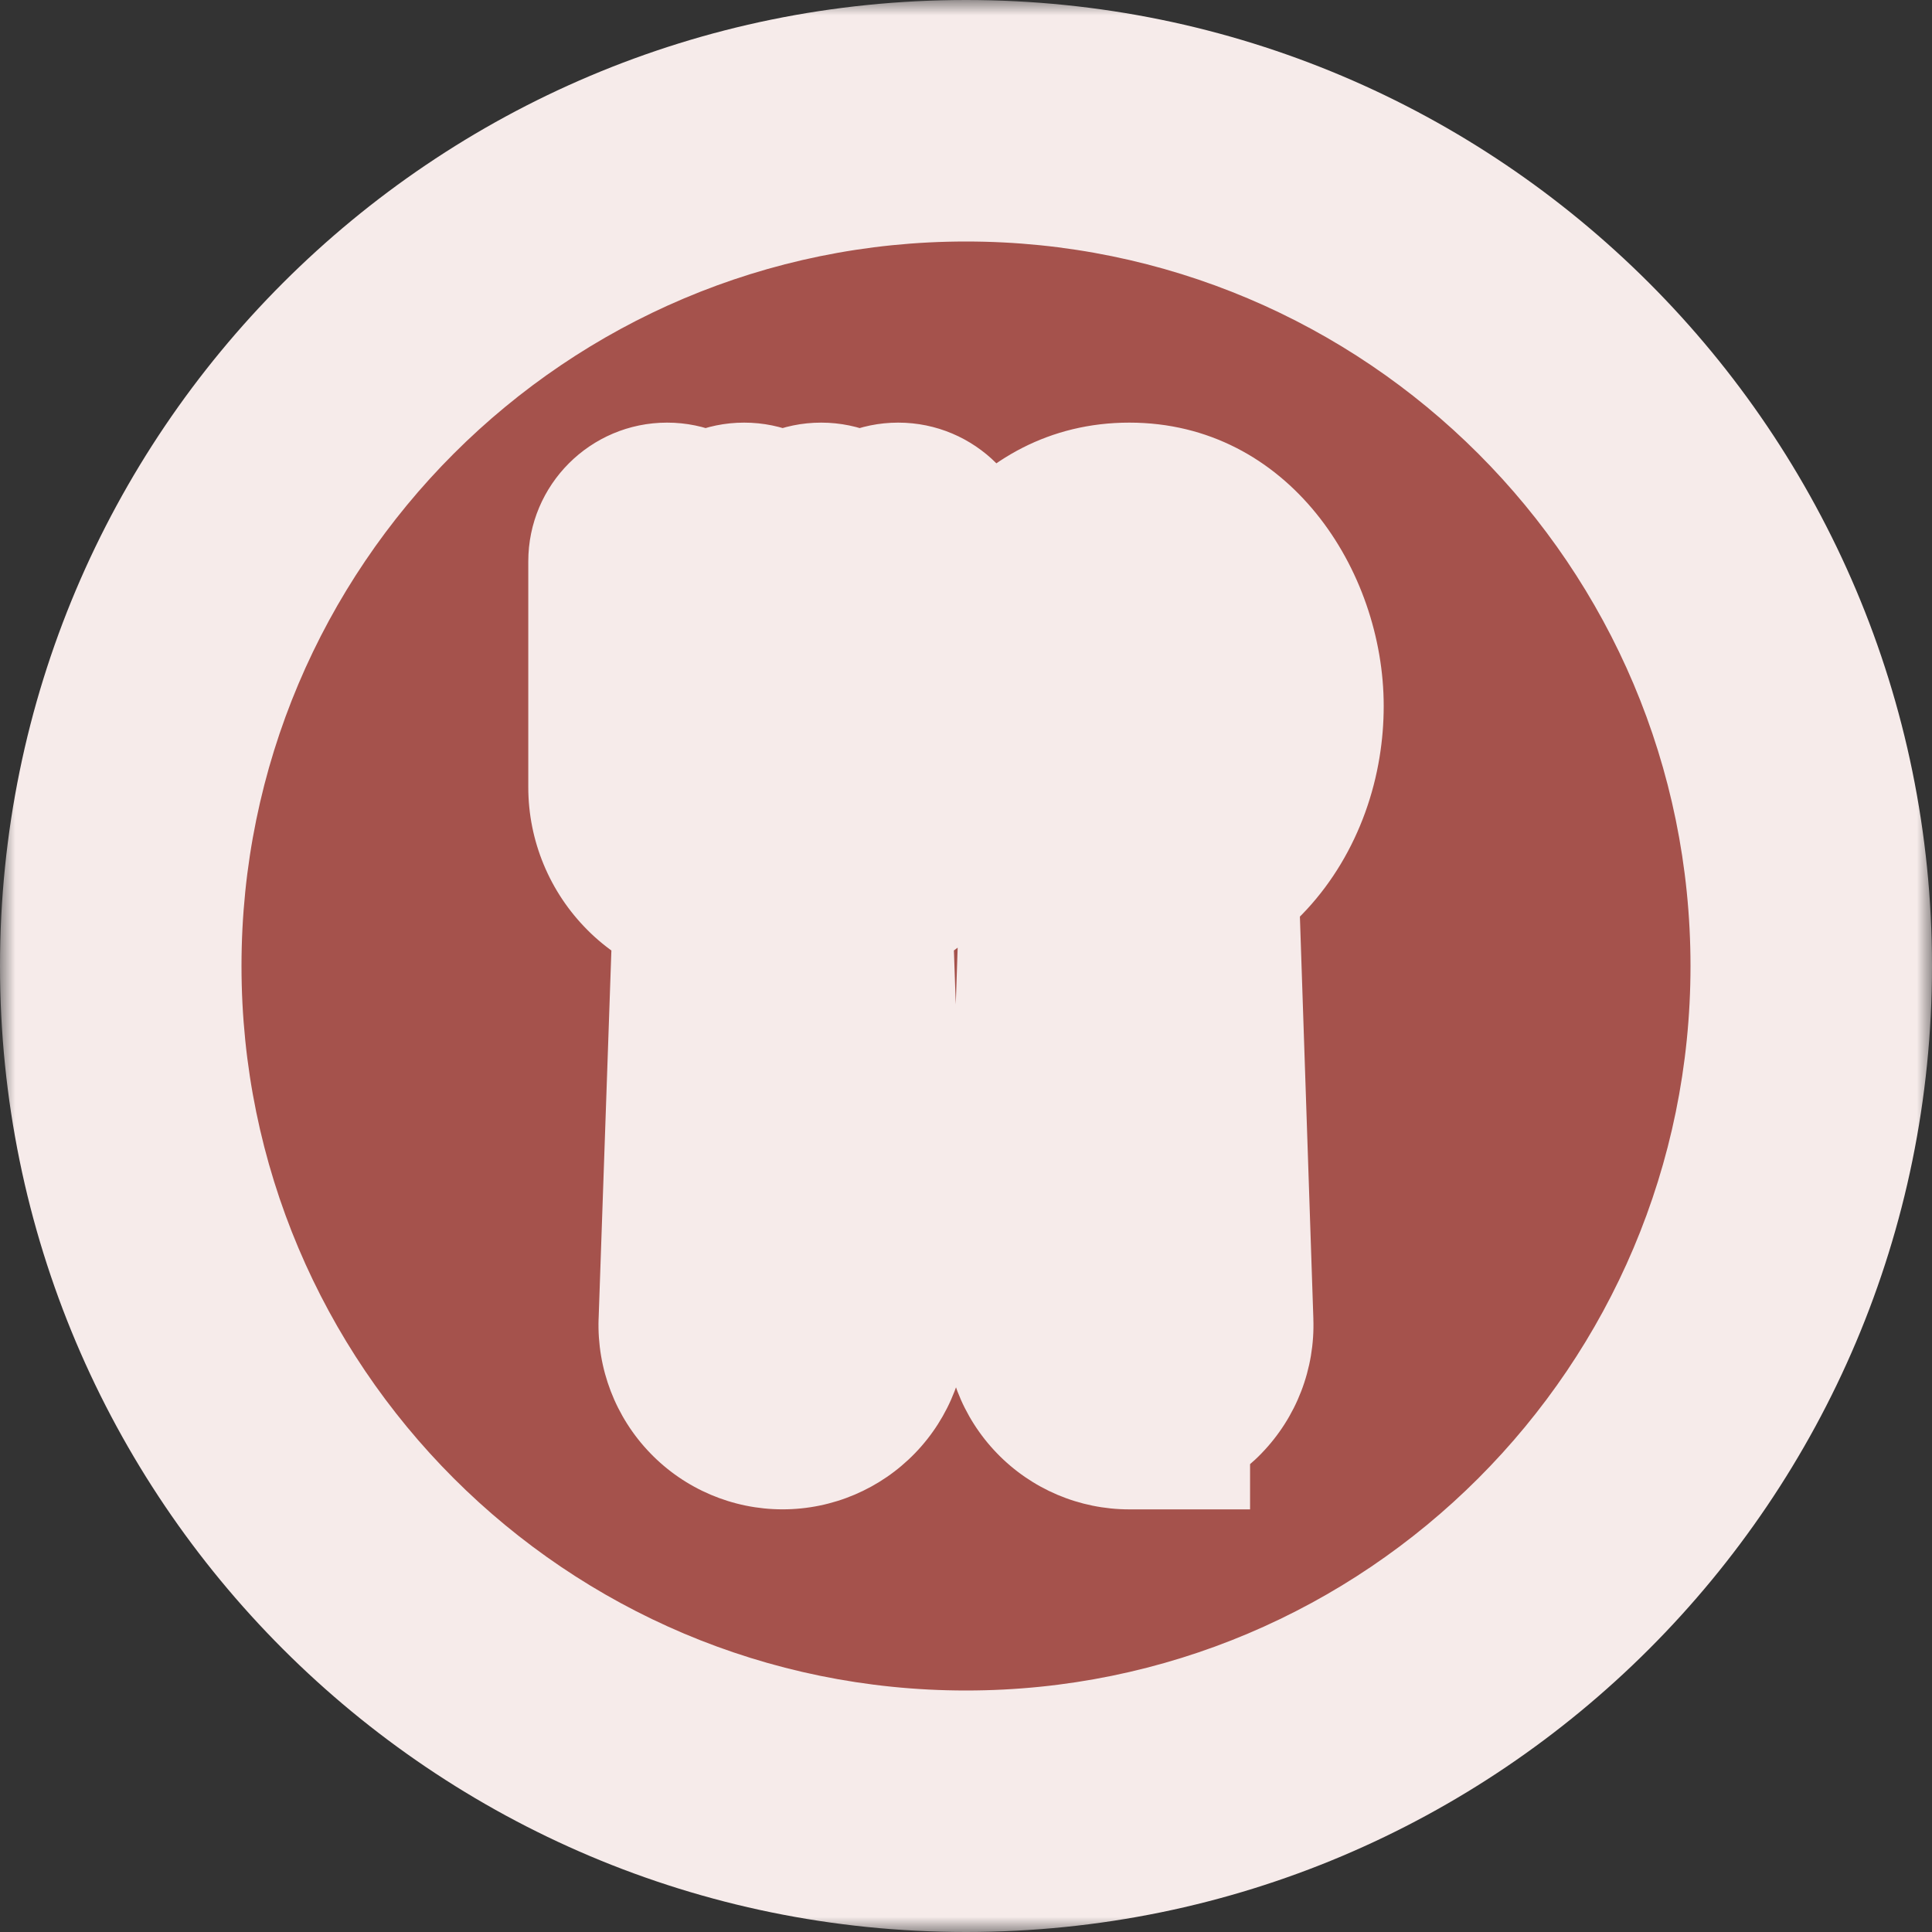
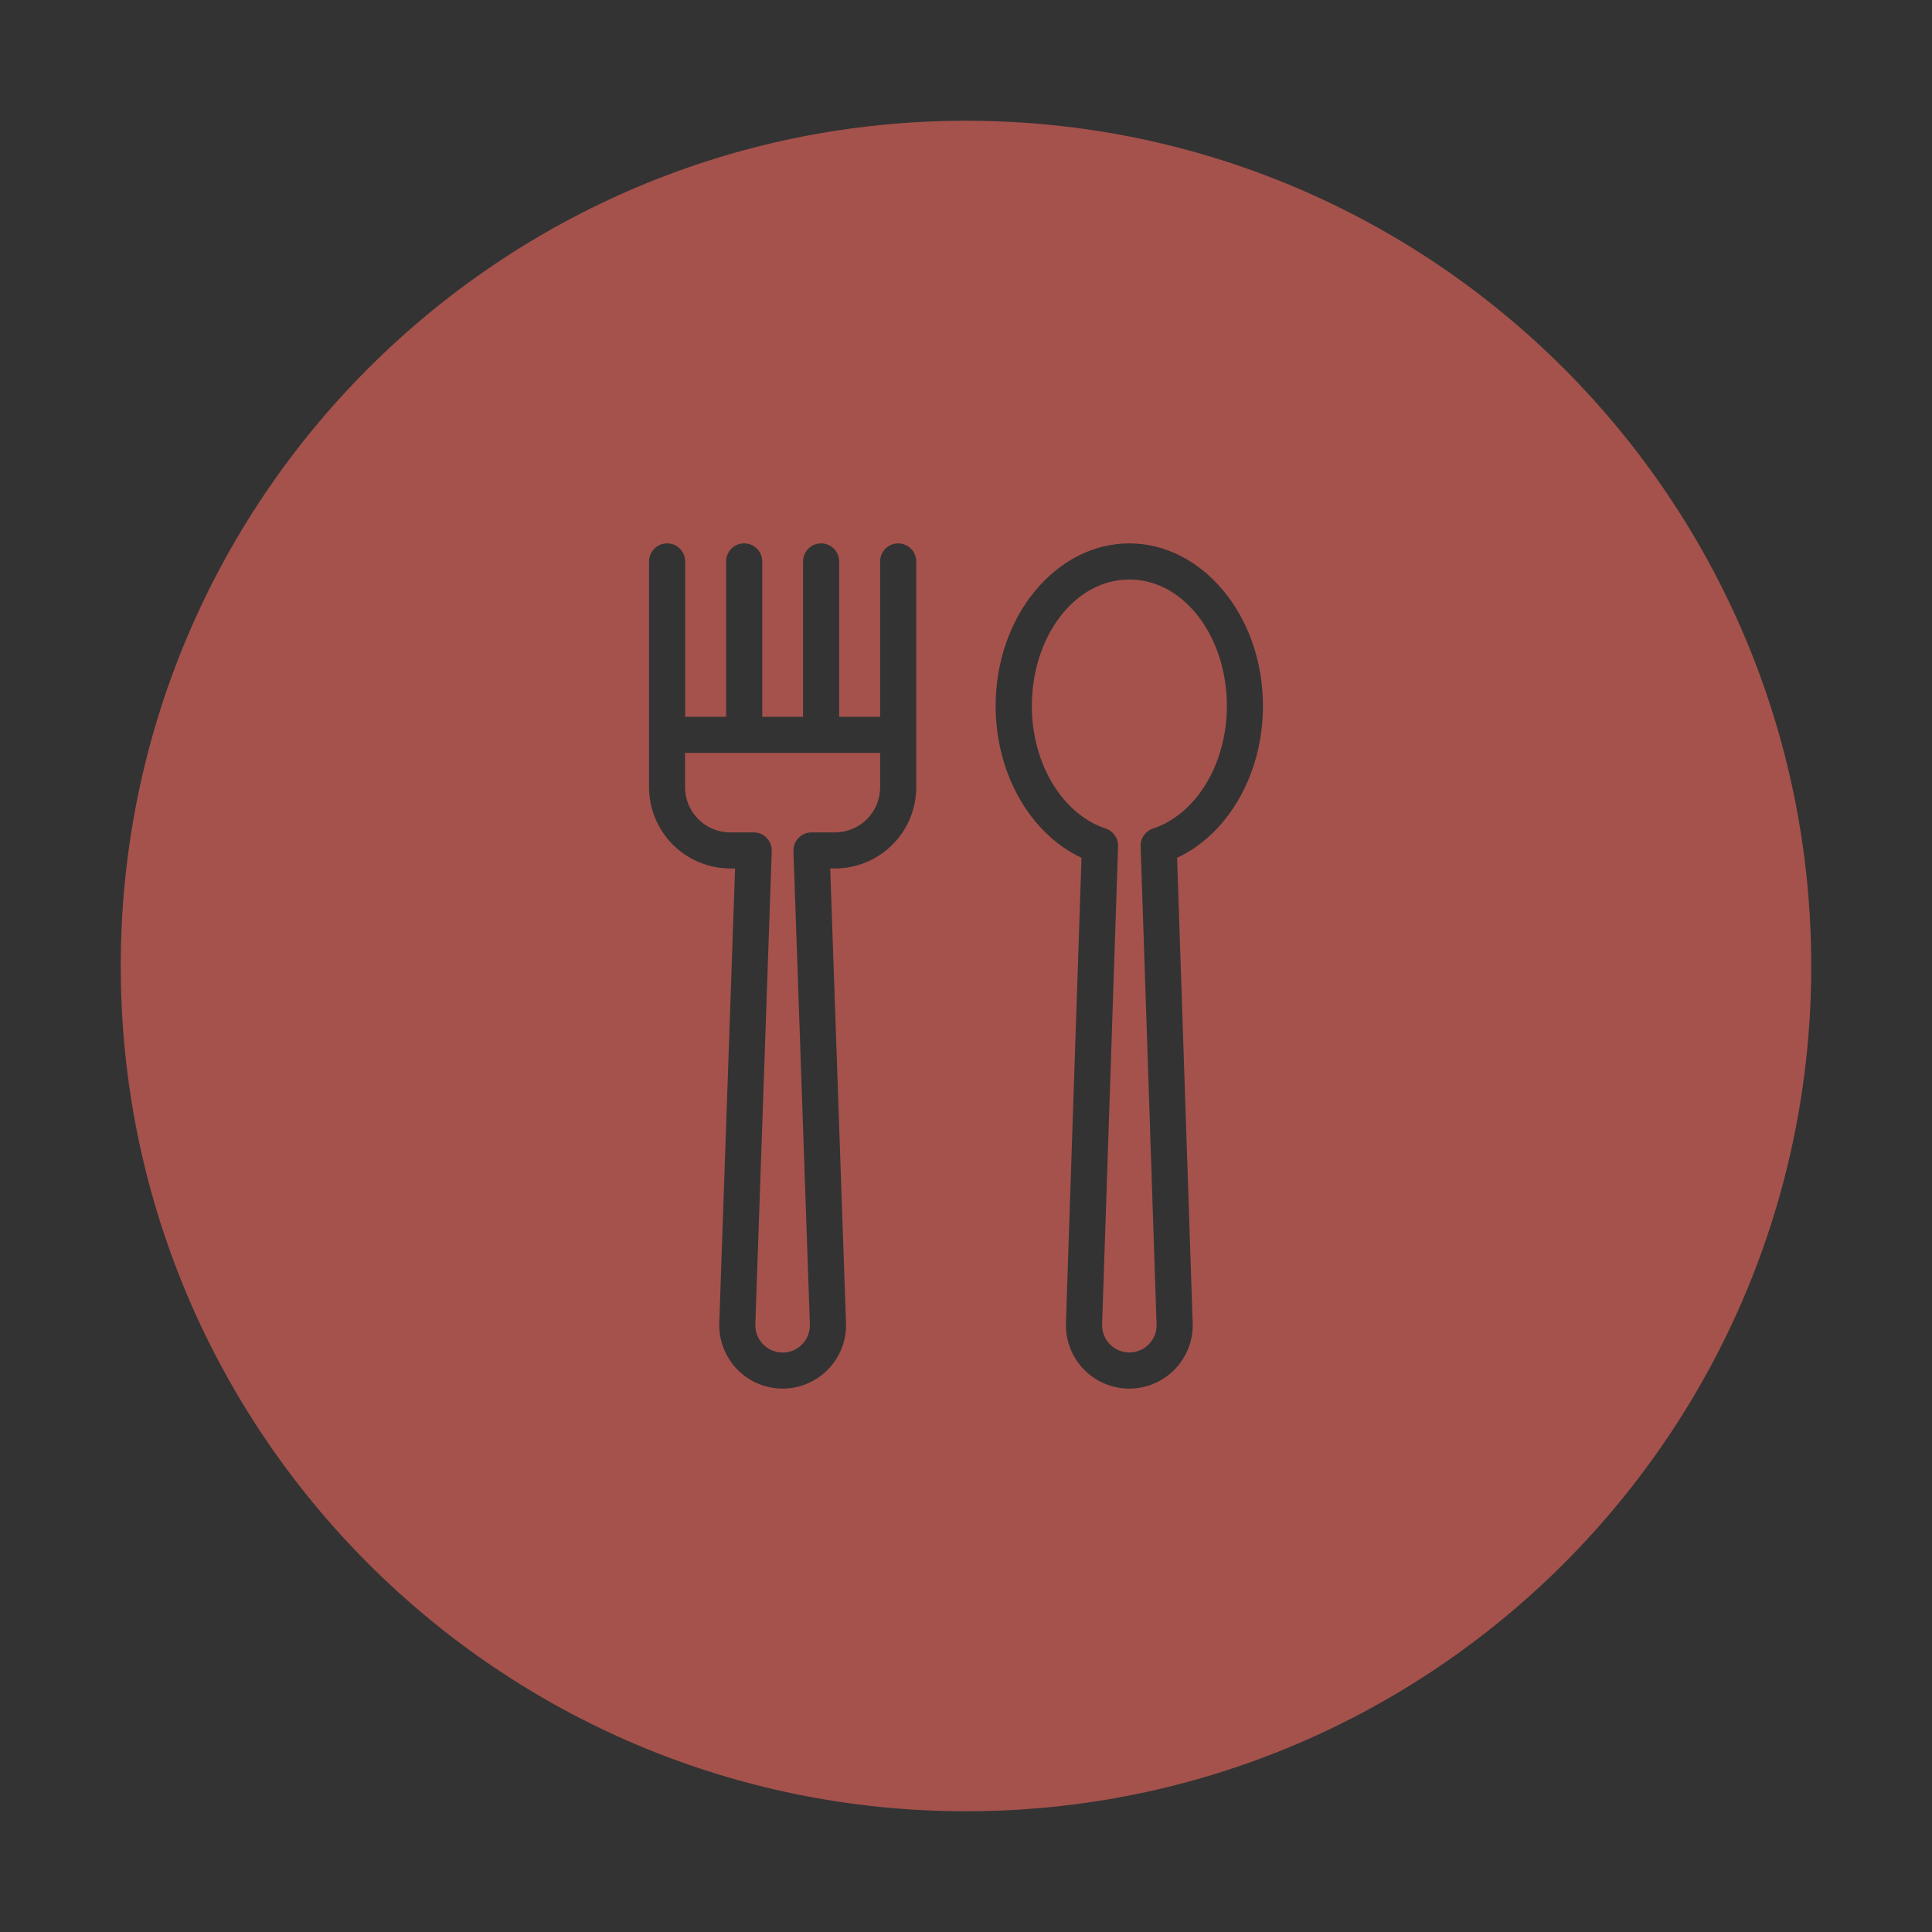
<svg xmlns="http://www.w3.org/2000/svg" fill="none" viewBox="0 0 64 64" height="64" width="64">
  <rect x="0" y="0" width="64" height="64" fill="#333333" stroke="none" />
  <mask fill="black" height="64" width="64" y="0" x="0" maskUnits="userSpaceOnUse" id="path-1-outside-1_1_82801">
    <rect height="64" width="64" fill="white" />
    <path d="M32 4C47.464 4 60 16.536 60 32C60 47.464 47.464 60 32 60C16.536 60 4 47.464 4 32C4 16.536 16.536 4 32 4ZM37.41 18C35.007 18 32.982 20.381 32.982 23.385C32.982 23.745 33.012 24.098 33.067 24.438C33.322 26.004 34.137 27.319 35.224 28.069C35.416 28.202 35.618 28.318 35.826 28.415L35.31 43.826C35.291 44.396 35.503 44.949 35.899 45.358C36.294 45.769 36.84 46 37.41 46V45.999C37.98 45.999 38.524 45.767 38.92 45.357C39.316 44.948 39.529 44.395 39.509 43.825L38.993 28.415C39.203 28.318 39.404 28.202 39.597 28.069C40.683 27.319 41.497 26.005 41.752 24.438C41.808 24.098 41.837 23.745 41.837 23.385C41.837 20.381 39.813 18 37.41 18ZM29.754 18C29.424 18 29.155 18.268 29.155 18.599V23.744H27.799V18.599C27.799 18.268 27.531 18 27.201 18C26.871 18 26.603 18.268 26.602 18.599V23.744H25.25V18.599C25.25 18.268 24.982 18 24.651 18C24.321 18 24.053 18.268 24.053 18.599V23.744H22.697V18.599C22.697 18.268 22.429 18 22.099 18C21.768 18 21.5 18.268 21.5 18.599V26.077C21.5 26.79 21.784 27.474 22.289 27.98C22.793 28.485 23.477 28.768 24.191 28.769H24.35L23.827 43.825C23.808 44.395 24.02 44.948 24.416 45.357C24.811 45.768 25.356 45.999 25.926 45.999C26.495 45.999 27.04 45.767 27.436 45.357C27.833 44.948 28.046 44.395 28.025 43.825L27.502 28.769H27.66C28.373 28.769 29.058 28.485 29.564 27.98C30.068 27.476 30.352 26.791 30.352 26.077V18.599C30.352 18.268 30.084 18 29.754 18ZM29.156 24.941V26.078C29.156 26.475 28.999 26.856 28.719 27.136C28.438 27.416 28.056 27.574 27.66 27.574H26.883C26.72 27.574 26.564 27.64 26.451 27.757C26.339 27.874 26.278 28.033 26.284 28.194L26.828 43.87C26.836 44.115 26.745 44.353 26.575 44.529C26.405 44.706 26.17 44.806 25.925 44.806H25.923C25.68 44.806 25.445 44.705 25.275 44.529C25.104 44.353 25.013 44.115 25.021 43.87L25.565 28.194C25.571 28.032 25.511 27.874 25.398 27.757C25.285 27.64 25.13 27.574 24.968 27.574H24.189C23.792 27.574 23.412 27.416 23.132 27.136C22.852 26.855 22.693 26.474 22.693 26.078V24.941H29.156ZM37.411 19.197C39.234 19.197 40.642 21.106 40.642 23.385C40.642 23.679 40.618 23.966 40.572 24.245C40.375 25.465 39.764 26.5 38.918 27.084C38.693 27.24 38.451 27.363 38.196 27.446C37.944 27.529 37.777 27.77 37.785 28.035L38.313 43.866V43.867C38.322 44.112 38.23 44.35 38.06 44.526C37.89 44.703 37.656 44.802 37.41 44.802C37.166 44.8 36.932 44.702 36.763 44.526C36.592 44.35 36.5 44.112 36.509 43.867V43.866L37.038 28.035C37.047 27.769 36.879 27.529 36.626 27.446C36.371 27.363 36.129 27.24 35.904 27.084C35.059 26.5 34.449 25.465 34.25 24.245C34.205 23.968 34.181 23.679 34.181 23.385C34.181 21.105 35.587 19.197 37.411 19.197Z" />
  </mask>
  <path fill="#A5524C" d="M32 4C47.464 4 60 16.536 60 32C60 47.464 47.464 60 32 60C16.536 60 4 47.464 4 32C4 16.536 16.536 4 32 4ZM37.41 18C35.007 18 32.982 20.381 32.982 23.385C32.982 23.745 33.012 24.098 33.067 24.438C33.322 26.004 34.137 27.319 35.224 28.069C35.416 28.202 35.618 28.318 35.826 28.415L35.31 43.826C35.291 44.396 35.503 44.949 35.899 45.358C36.294 45.769 36.84 46 37.41 46V45.999C37.98 45.999 38.524 45.767 38.92 45.357C39.316 44.948 39.529 44.395 39.509 43.825L38.993 28.415C39.203 28.318 39.404 28.202 39.597 28.069C40.683 27.319 41.497 26.005 41.752 24.438C41.808 24.098 41.837 23.745 41.837 23.385C41.837 20.381 39.813 18 37.41 18ZM29.754 18C29.424 18 29.155 18.268 29.155 18.599V23.744H27.799V18.599C27.799 18.268 27.531 18 27.201 18C26.871 18 26.603 18.268 26.602 18.599V23.744H25.25V18.599C25.25 18.268 24.982 18 24.651 18C24.321 18 24.053 18.268 24.053 18.599V23.744H22.697V18.599C22.697 18.268 22.429 18 22.099 18C21.768 18 21.5 18.268 21.5 18.599V26.077C21.5 26.79 21.784 27.474 22.289 27.98C22.793 28.485 23.477 28.768 24.191 28.769H24.35L23.827 43.825C23.808 44.395 24.02 44.948 24.416 45.357C24.811 45.768 25.356 45.999 25.926 45.999C26.495 45.999 27.04 45.767 27.436 45.357C27.833 44.948 28.046 44.395 28.025 43.825L27.502 28.769H27.66C28.373 28.769 29.058 28.485 29.564 27.98C30.068 27.476 30.352 26.791 30.352 26.077V18.599C30.352 18.268 30.084 18 29.754 18ZM29.156 24.941V26.078C29.156 26.475 28.999 26.856 28.719 27.136C28.438 27.416 28.056 27.574 27.66 27.574H26.883C26.72 27.574 26.564 27.64 26.451 27.757C26.339 27.874 26.278 28.033 26.284 28.194L26.828 43.87C26.836 44.115 26.745 44.353 26.575 44.529C26.405 44.706 26.17 44.806 25.925 44.806H25.923C25.68 44.806 25.445 44.705 25.275 44.529C25.104 44.353 25.013 44.115 25.021 43.87L25.565 28.194C25.571 28.032 25.511 27.874 25.398 27.757C25.285 27.64 25.13 27.574 24.968 27.574H24.189C23.792 27.574 23.412 27.416 23.132 27.136C22.852 26.855 22.693 26.474 22.693 26.078V24.941H29.156ZM37.411 19.197C39.234 19.197 40.642 21.106 40.642 23.385C40.642 23.679 40.618 23.966 40.572 24.245C40.375 25.465 39.764 26.5 38.918 27.084C38.693 27.24 38.451 27.363 38.196 27.446C37.944 27.529 37.777 27.77 37.785 28.035L38.313 43.866V43.867C38.322 44.112 38.23 44.35 38.06 44.526C37.89 44.703 37.656 44.802 37.41 44.802C37.166 44.8 36.932 44.702 36.763 44.526C36.592 44.35 36.5 44.112 36.509 43.867V43.866L37.038 28.035C37.047 27.769 36.879 27.529 36.626 27.446C36.371 27.363 36.129 27.24 35.904 27.084C35.059 26.5 34.449 25.465 34.25 24.245C34.205 23.968 34.181 23.679 34.181 23.385C34.181 21.105 35.587 19.197 37.411 19.197Z" />
-   <path mask="url(#path-1-outside-1_1_82801)" fill="#F6EBEA" d="M37.41 18L37.41 14H37.41V18ZM32.982 23.385H28.982V23.385L32.982 23.385ZM33.067 24.438L29.119 25.077L29.119 25.08L33.067 24.438ZM35.224 28.069L32.951 31.361L32.953 31.363L35.224 28.069ZM35.826 28.415L39.824 28.549L39.912 25.905L37.515 24.789L35.826 28.415ZM35.31 43.826L39.308 43.961L39.308 43.96L35.31 43.826ZM35.899 45.358L38.782 42.585L38.774 42.577L35.899 45.358ZM37.41 46V50H41.41V46H37.41ZM37.41 45.999L37.41 41.999L33.41 41.999V45.999H37.41ZM38.92 45.357L41.794 48.14L41.794 48.139L38.92 45.357ZM39.509 43.825L35.511 43.959L35.511 43.968L39.509 43.825ZM38.993 28.415L37.313 24.785L34.907 25.899L34.995 28.549L38.993 28.415ZM39.597 28.069L41.867 31.363L41.87 31.361L39.597 28.069ZM41.752 24.438L37.806 23.785L37.804 23.796L41.752 24.438ZM41.837 23.385L45.837 23.385V23.385H41.837ZM29.754 18L29.755 14H29.754V18ZM29.155 18.599L25.155 18.598V18.599H29.155ZM29.155 23.744V27.744H33.155V23.744H29.155ZM27.799 23.744H23.799V27.744H27.799V23.744ZM27.799 18.599H31.799V18.598L27.799 18.599ZM27.201 18L27.204 14H27.201V18ZM26.602 18.599L22.602 18.598V18.599H26.602ZM26.602 23.744V27.744H30.602V23.744H26.602ZM25.25 23.744H21.25V27.744H25.25V23.744ZM25.25 18.599H29.25V18.598L25.25 18.599ZM24.651 18V14H24.651L24.651 18ZM24.053 18.599L20.053 18.598V18.599H24.053ZM24.053 23.744V27.744H28.053V23.744H24.053ZM22.697 23.744H18.697V27.744H22.697V23.744ZM22.697 18.599H26.697V18.598L22.697 18.599ZM22.099 18L22.1 14H22.099V18ZM21.5 18.599L17.5 18.598V18.599H21.5ZM21.5 26.077H17.5V26.078L21.5 26.077ZM22.289 27.98L25.121 25.154L25.117 25.151L22.289 27.98ZM24.191 28.769L24.191 32.769H24.191V28.769ZM24.35 28.769L28.347 28.907L28.491 24.769H24.35V28.769ZM23.827 43.825L19.83 43.687L19.829 43.691L23.827 43.825ZM24.416 45.357L27.298 42.584L27.29 42.575L24.416 45.357ZM25.926 45.999L25.925 49.999H25.926V45.999ZM27.436 45.357L30.311 48.139L30.311 48.139L27.436 45.357ZM28.025 43.825L24.028 43.964L24.028 43.968L28.025 43.825ZM27.502 28.769V24.769H23.36L23.504 28.907L27.502 28.769ZM29.564 27.98L26.738 25.148L26.735 25.151L29.564 27.98ZM30.352 26.077L34.352 26.078V26.077H30.352ZM30.352 18.599H34.352V18.598L30.352 18.599ZM29.156 24.941H33.156V20.941H29.156V24.941ZM29.156 26.078L33.156 26.078V26.078H29.156ZM28.719 27.136L31.541 29.97L31.548 29.963L28.719 27.136ZM26.451 27.757L23.565 24.988L23.564 24.988L26.451 27.757ZM26.284 28.194L30.282 28.056L30.281 28.046L26.284 28.194ZM26.828 43.87L30.826 43.736L30.826 43.731L26.828 43.87ZM26.575 44.529L23.698 41.751L23.689 41.76L26.575 44.529ZM25.275 44.529L28.151 41.749L28.142 41.74L25.275 44.529ZM25.021 43.87L21.024 43.731L21.024 43.736L25.021 43.87ZM25.565 28.194L21.568 28.047L21.568 28.056L25.565 28.194ZM25.398 27.757L28.285 24.988L28.278 24.98L28.27 24.972L25.398 27.757ZM24.968 27.574L24.97 23.574H24.968V27.574ZM23.132 27.136L20.297 29.958L20.304 29.964L23.132 27.136ZM22.693 26.078H18.693V26.078L22.693 26.078ZM22.693 24.941V20.941H18.693V24.941H22.693ZM37.411 19.197V15.197H37.411L37.411 19.197ZM40.642 23.385H44.642V23.385L40.642 23.385ZM40.572 24.245L36.624 23.602L36.624 23.606L40.572 24.245ZM38.918 27.084L36.646 23.792L36.643 23.794L38.918 27.084ZM38.196 27.446L39.441 31.248L39.445 31.246L38.196 27.446ZM37.785 28.035L33.787 28.161L33.787 28.169L37.785 28.035ZM38.313 43.866H42.313V43.8L42.311 43.733L38.313 43.866ZM38.313 43.867H34.313V43.935L34.316 44.004L38.313 43.867ZM38.06 44.526L35.183 41.747L35.174 41.757L38.06 44.526ZM37.41 44.802L37.386 48.802L37.398 48.802H37.41L37.41 44.802ZM36.763 44.526L39.64 41.747L39.63 41.737L36.763 44.526ZM36.509 43.867L40.507 44.004L40.509 43.935V43.867H36.509ZM36.509 43.866L32.511 43.733L32.509 43.799V43.866H36.509ZM37.038 28.035L41.036 28.169L41.036 28.161L37.038 28.035ZM36.626 27.446L35.377 31.246L35.383 31.248L36.626 27.446ZM35.904 27.084L38.179 23.794L38.179 23.794L35.904 27.084ZM34.25 24.245L38.198 23.602L38.197 23.599L34.25 24.245ZM34.181 23.385L30.181 23.385V23.385H34.181ZM32 4V8C45.255 8 56 18.745 56 32H60H64C64 14.327 49.673 0 32 0V4ZM60 32H56C56 45.255 45.255 56 32 56V60V64C49.673 64 64 49.673 64 32H60ZM32 60V56C18.745 56 8 45.255 8 32H4H0C0 49.673 14.327 64 32 64V60ZM4 32H8C8 18.745 18.745 8 32 8V4V0C14.327 0 0 14.327 0 32H4ZM37.41 18V14C32.136 14 28.982 18.897 28.982 23.385H32.982H36.982C36.982 22.77 37.191 22.34 37.372 22.122C37.552 21.905 37.592 22 37.41 22V18ZM32.982 23.385L28.982 23.385C28.982 23.966 29.031 24.533 29.119 25.077L33.067 24.438L37.016 23.798C36.994 23.663 36.982 23.524 36.982 23.385L32.982 23.385ZM33.067 24.438L29.119 25.08C29.527 27.586 30.862 29.918 32.951 31.361L35.224 28.069L37.496 24.778C37.412 24.72 37.118 24.423 37.016 23.795L33.067 24.438ZM35.224 28.069L32.953 31.363C33.324 31.618 33.72 31.847 34.138 32.041L35.826 28.415L37.515 24.789C37.516 24.79 37.514 24.789 37.511 24.787C37.507 24.784 37.501 24.781 37.494 24.776L35.224 28.069ZM35.826 28.415L31.828 28.281L31.313 43.692L35.31 43.826L39.308 43.96L39.824 28.549L35.826 28.415ZM35.31 43.826L31.313 43.692C31.257 45.339 31.87 46.947 33.025 48.14L35.899 45.358L38.774 42.577C39.136 42.951 39.325 43.452 39.308 43.961L35.31 43.826ZM35.899 45.358L33.017 48.132C34.17 49.331 35.759 50 37.41 50V46V42C37.922 42 38.418 42.207 38.782 42.585L35.899 45.358ZM37.41 46H41.41V45.999H37.41H33.41V46H37.41ZM37.41 45.999L37.411 49.999C39.072 49.999 40.65 49.321 41.794 48.14L38.92 45.357L36.046 42.575C36.398 42.212 36.887 41.999 37.41 41.999L37.41 45.999ZM38.92 45.357L41.794 48.139C42.945 46.95 43.566 45.342 43.506 43.682L39.509 43.825L35.511 43.968C35.493 43.448 35.687 42.946 36.046 42.575L38.92 45.357ZM39.509 43.825L43.507 43.691L42.991 28.281L38.993 28.415L34.995 28.549L35.511 43.959L39.509 43.825ZM38.993 28.415L40.673 32.045C41.099 31.848 41.497 31.617 41.867 31.363L39.597 28.069L37.326 24.776C37.311 24.787 37.306 24.788 37.313 24.785L38.993 28.415ZM39.597 28.069L41.87 31.361C43.959 29.918 45.293 27.586 45.7 25.079L41.752 24.438L37.804 23.796C37.702 24.425 37.408 24.72 37.323 24.778L39.597 28.069ZM41.752 24.438L45.698 25.09C45.791 24.528 45.837 23.957 45.837 23.385L41.837 23.385L37.837 23.385C37.837 23.533 37.825 23.667 37.806 23.785L41.752 24.438ZM41.837 23.385H45.837C45.837 18.898 42.685 14 37.41 14L37.41 18L37.41 22C37.227 22 37.267 21.905 37.448 22.122C37.629 22.339 37.837 22.77 37.837 23.385H41.837ZM29.754 18V14C27.214 14 25.156 16.06 25.155 18.598L29.155 18.599L33.155 18.599C33.155 20.477 31.633 22 29.754 22V18ZM29.155 18.599H25.155V23.744H29.155H33.155V18.599H29.155ZM29.155 23.744V19.744H27.799V23.744V27.744H29.155V23.744ZM27.799 23.744H31.799V18.599H27.799H23.799V23.744H27.799ZM27.799 18.599L31.799 18.598C31.799 16.066 29.747 14.002 27.204 14L27.201 18L27.199 22C25.315 21.999 23.799 20.471 23.799 18.599L27.799 18.599ZM27.201 18V14C24.661 14 22.603 16.06 22.602 18.598L26.602 18.599L30.602 18.599C30.602 20.477 29.081 22 27.201 22V18ZM26.602 18.599H22.602V23.744H26.602H30.602V18.599H26.602ZM26.602 23.744V19.744H25.25V23.744V27.744H26.602V23.744ZM25.25 23.744H29.25V18.599H25.25H21.25V23.744H25.25ZM25.25 18.599L29.25 18.598C29.25 16.06 27.191 14 24.651 14V18V22C22.772 22 21.25 20.477 21.25 18.599L25.25 18.599ZM24.651 18L24.651 14C22.111 14 20.053 16.059 20.053 18.598L24.053 18.599L28.053 18.599C28.052 20.477 26.531 22 24.651 22L24.651 18ZM24.053 18.599H20.053V23.744H24.053H28.053V18.599H24.053ZM24.053 23.744V19.744H22.697V23.744V27.744H24.053V23.744ZM22.697 23.744H26.697V18.599H22.697H18.697V23.744H22.697ZM22.697 18.599L26.697 18.598C26.697 16.058 24.637 14.001 22.1 14L22.099 18L22.097 22C20.22 21.999 18.698 20.478 18.697 18.599L22.697 18.599ZM22.099 18V14C19.559 14 17.5 16.06 17.5 18.598L21.5 18.599L25.5 18.599C25.5 20.477 23.978 22 22.099 22V18ZM21.5 18.599H17.5V26.077H21.5H25.5V18.599H21.5ZM21.5 26.077L17.5 26.078C17.5 27.854 18.208 29.555 19.461 30.808L22.289 27.98L25.117 25.151C25.361 25.394 25.5 25.726 25.5 26.077L21.5 26.077ZM22.289 27.98L19.457 30.805C20.712 32.062 22.415 32.768 24.191 32.769L24.191 28.769L24.192 24.769C24.539 24.769 24.874 24.907 25.121 25.154L22.289 27.98ZM24.191 28.769V32.769H24.35V28.769V24.769H24.191V28.769ZM24.35 28.769L20.352 28.63L19.83 43.687L23.827 43.825L27.825 43.964L28.347 28.907L24.35 28.769ZM23.827 43.825L19.829 43.691C19.774 45.338 20.387 46.946 21.542 48.139L24.416 45.357L27.29 42.575C27.653 42.95 27.842 43.452 27.825 43.96L23.827 43.825ZM24.416 45.357L21.534 48.131C22.686 49.328 24.273 49.999 25.925 49.999L25.926 45.999L25.926 41.999C26.44 41.999 26.936 42.208 27.298 42.584L24.416 45.357ZM25.926 45.999V49.999C27.585 49.999 29.166 49.322 30.311 48.139L27.436 45.357L24.562 42.575C24.915 42.211 25.405 41.999 25.926 41.999V45.999ZM27.436 45.357L30.311 48.139C31.462 46.95 32.082 45.342 32.023 43.682L28.025 43.825L24.028 43.968C24.009 43.448 24.204 42.946 24.562 42.575L27.436 45.357ZM28.025 43.825L32.023 43.686L31.5 28.63L27.502 28.769L23.504 28.907L24.028 43.964L28.025 43.825ZM27.502 28.769V32.769H27.66V28.769V24.769H27.502V28.769ZM27.66 28.769V32.769C29.436 32.769 31.138 32.062 32.392 30.808L29.564 27.98L26.735 25.151C26.979 24.907 27.311 24.769 27.66 24.769V28.769ZM29.564 27.98L32.389 30.811C33.646 29.557 34.352 27.854 34.352 26.078L30.352 26.077L26.352 26.077C26.353 25.729 26.491 25.395 26.738 25.148L29.564 27.98ZM30.352 26.077H34.352V18.599H30.352H26.352V26.077H30.352ZM30.352 18.599L34.352 18.598C34.352 16.058 32.293 14.001 29.755 14L29.754 18L29.753 22C27.875 21.999 26.353 20.478 26.352 18.599L30.352 18.599ZM29.156 24.941H25.156V26.078H29.156H33.156V24.941H29.156ZM29.156 26.078L25.156 26.078C25.156 25.416 25.419 24.779 25.89 24.308L28.719 27.136L31.548 29.963C32.578 28.933 33.156 27.535 33.156 26.078L29.156 26.078ZM28.719 27.136L25.896 24.301C26.359 23.84 26.991 23.574 27.66 23.574V27.574V31.574C29.122 31.574 30.516 30.991 31.541 29.97L28.719 27.136ZM27.66 27.574V23.574H26.883V27.574V31.574H27.66V27.574ZM26.883 27.574V23.574C25.654 23.574 24.448 24.067 23.565 24.988L26.451 27.757L29.338 30.526C28.68 31.212 27.786 31.574 26.883 31.574V27.574ZM26.451 27.757L23.564 24.988C22.705 25.884 22.241 27.094 22.287 28.342L26.284 28.194L30.281 28.046C30.316 28.971 29.972 29.864 29.338 30.526L26.451 27.757ZM26.284 28.194L22.287 28.333L22.831 44.009L26.828 43.87L30.826 43.731L30.282 28.056L26.284 28.194ZM26.828 43.87L22.83 44.005C22.802 43.172 23.112 42.358 23.698 41.751L26.575 44.529L29.453 47.308C30.378 46.349 30.87 45.059 30.826 43.736L26.828 43.87ZM26.575 44.529L23.689 41.76C24.281 41.143 25.091 40.806 25.925 40.806V44.806V48.806C27.249 48.806 28.53 48.27 29.462 47.299L26.575 44.529ZM25.925 44.806V40.806H25.923V44.806V48.806H25.925V44.806ZM25.923 44.806V40.806C26.78 40.806 27.578 41.157 28.151 41.749L25.275 44.529L22.4 47.31C23.312 48.254 24.58 48.806 25.923 48.806V44.806ZM25.275 44.529L28.142 41.74C28.738 42.352 29.047 43.173 29.019 44.005L25.021 43.87L21.024 43.736C20.979 45.057 21.471 46.355 22.408 47.319L25.275 44.529ZM25.021 43.87L29.019 44.009L29.563 28.333L25.565 28.194L21.568 28.056L21.024 43.731L25.021 43.87ZM25.565 28.194L29.563 28.341C29.609 27.089 29.142 25.881 28.285 24.988L25.398 27.757L22.512 30.526C21.88 29.867 21.534 28.974 21.568 28.047L25.565 28.194ZM25.398 27.757L28.27 24.972C27.404 24.079 26.215 23.575 24.97 23.574L24.968 27.574L24.965 31.574C24.046 31.574 23.165 31.2 22.527 30.541L25.398 27.757ZM24.968 27.574V23.574H24.189V27.574V31.574H24.968V27.574ZM24.189 27.574V23.574C24.858 23.574 25.493 23.84 25.96 24.307L23.132 27.136L20.304 29.964C21.33 30.991 22.727 31.574 24.189 31.574V27.574ZM23.132 27.136L25.966 24.313C26.425 24.774 26.693 25.406 26.693 26.078L22.693 26.078L18.693 26.078C18.694 27.543 19.278 28.935 20.297 29.958L23.132 27.136ZM22.693 26.078H26.693V24.941H22.693H18.693V26.078H22.693ZM22.693 24.941V28.941H29.156V24.941V20.941H22.693V24.941ZM37.411 19.197V23.197C37.149 23.197 36.917 23.124 36.75 23.032C36.595 22.946 36.532 22.865 36.526 22.858C36.521 22.851 36.552 22.892 36.585 22.993C36.617 23.091 36.642 23.225 36.642 23.385L40.642 23.385L44.642 23.385C44.642 21.453 44.051 19.536 42.893 18.015C41.725 16.479 39.825 15.197 37.411 15.197V19.197ZM40.642 23.385H36.642C36.642 23.462 36.635 23.534 36.624 23.602L40.572 24.245L44.52 24.889C44.6 24.398 44.642 23.896 44.642 23.385H40.642ZM40.572 24.245L36.624 23.606C36.6 23.755 36.557 23.847 36.535 23.884C36.512 23.923 36.532 23.87 36.646 23.792L38.918 27.084L41.19 30.376C43.091 29.064 44.182 26.974 44.521 24.884L40.572 24.245ZM38.918 27.084L36.643 23.794C36.71 23.748 36.811 23.691 36.947 23.646L38.196 27.446L39.445 31.246C40.092 31.034 40.676 30.731 41.193 30.374L38.918 27.084ZM38.196 27.446L36.951 23.645C34.995 24.286 33.723 26.138 33.787 28.161L37.785 28.035L41.783 27.909C41.83 29.401 40.893 30.772 39.441 31.248L38.196 27.446ZM37.785 28.035L33.787 28.169L34.316 44L38.313 43.866L42.311 43.733L41.783 27.902L37.785 28.035ZM38.313 43.866H34.313V43.867H38.313H42.313V43.866H38.313ZM38.313 43.867L34.316 44.004C34.287 43.158 34.605 42.346 35.183 41.747L38.06 44.526L40.937 47.305C41.854 46.355 42.357 45.068 42.311 43.731L38.313 43.867ZM38.06 44.526L35.174 41.757C35.77 41.136 36.583 40.802 37.41 40.802L37.41 44.802L37.41 48.802C38.728 48.802 40.01 48.271 40.946 47.296L38.06 44.526ZM37.41 44.802L37.435 40.802C38.247 40.807 39.047 41.134 39.64 41.747L36.763 44.526L33.886 47.305C34.817 48.27 36.086 48.794 37.386 48.802L37.41 44.802ZM36.763 44.526L39.63 41.737C40.224 42.348 40.535 43.169 40.507 44.004L36.509 43.867L32.511 43.731C32.466 45.056 32.959 46.353 33.895 47.315L36.763 44.526ZM36.509 43.867H40.509V43.866H36.509H32.509V43.867H36.509ZM36.509 43.866L40.507 44L41.036 28.169L37.038 28.035L33.04 27.901L32.511 43.733L36.509 43.866ZM37.038 28.035L41.036 28.161C41.1 26.129 39.819 24.282 37.869 23.644L36.626 27.446L35.383 31.248C33.938 30.776 32.993 29.41 33.04 27.909L37.038 28.035ZM36.626 27.446L37.875 23.646C38.011 23.691 38.113 23.748 38.179 23.794L35.904 27.084L33.629 30.374C34.146 30.731 34.731 31.034 35.377 31.246L36.626 27.446ZM35.904 27.084L38.179 23.794C38.293 23.872 38.312 23.924 38.288 23.884C38.266 23.846 38.222 23.752 38.198 23.602L34.25 24.245L30.302 24.888C30.642 26.975 31.732 29.062 33.63 30.374L35.904 27.084ZM34.25 24.245L38.197 23.599C38.187 23.536 38.181 23.463 38.181 23.385H34.181H30.181C30.181 23.895 30.222 24.399 30.302 24.891L34.25 24.245ZM34.181 23.385L38.181 23.385C38.181 23.224 38.206 23.09 38.237 22.991C38.27 22.891 38.301 22.85 38.295 22.858C38.29 22.865 38.226 22.947 38.071 23.032C37.904 23.125 37.672 23.197 37.411 23.197L37.411 19.197L37.411 15.197C34.998 15.197 33.098 16.477 31.928 18.014C30.771 19.536 30.181 21.453 30.181 23.385L34.181 23.385Z" />
</svg>